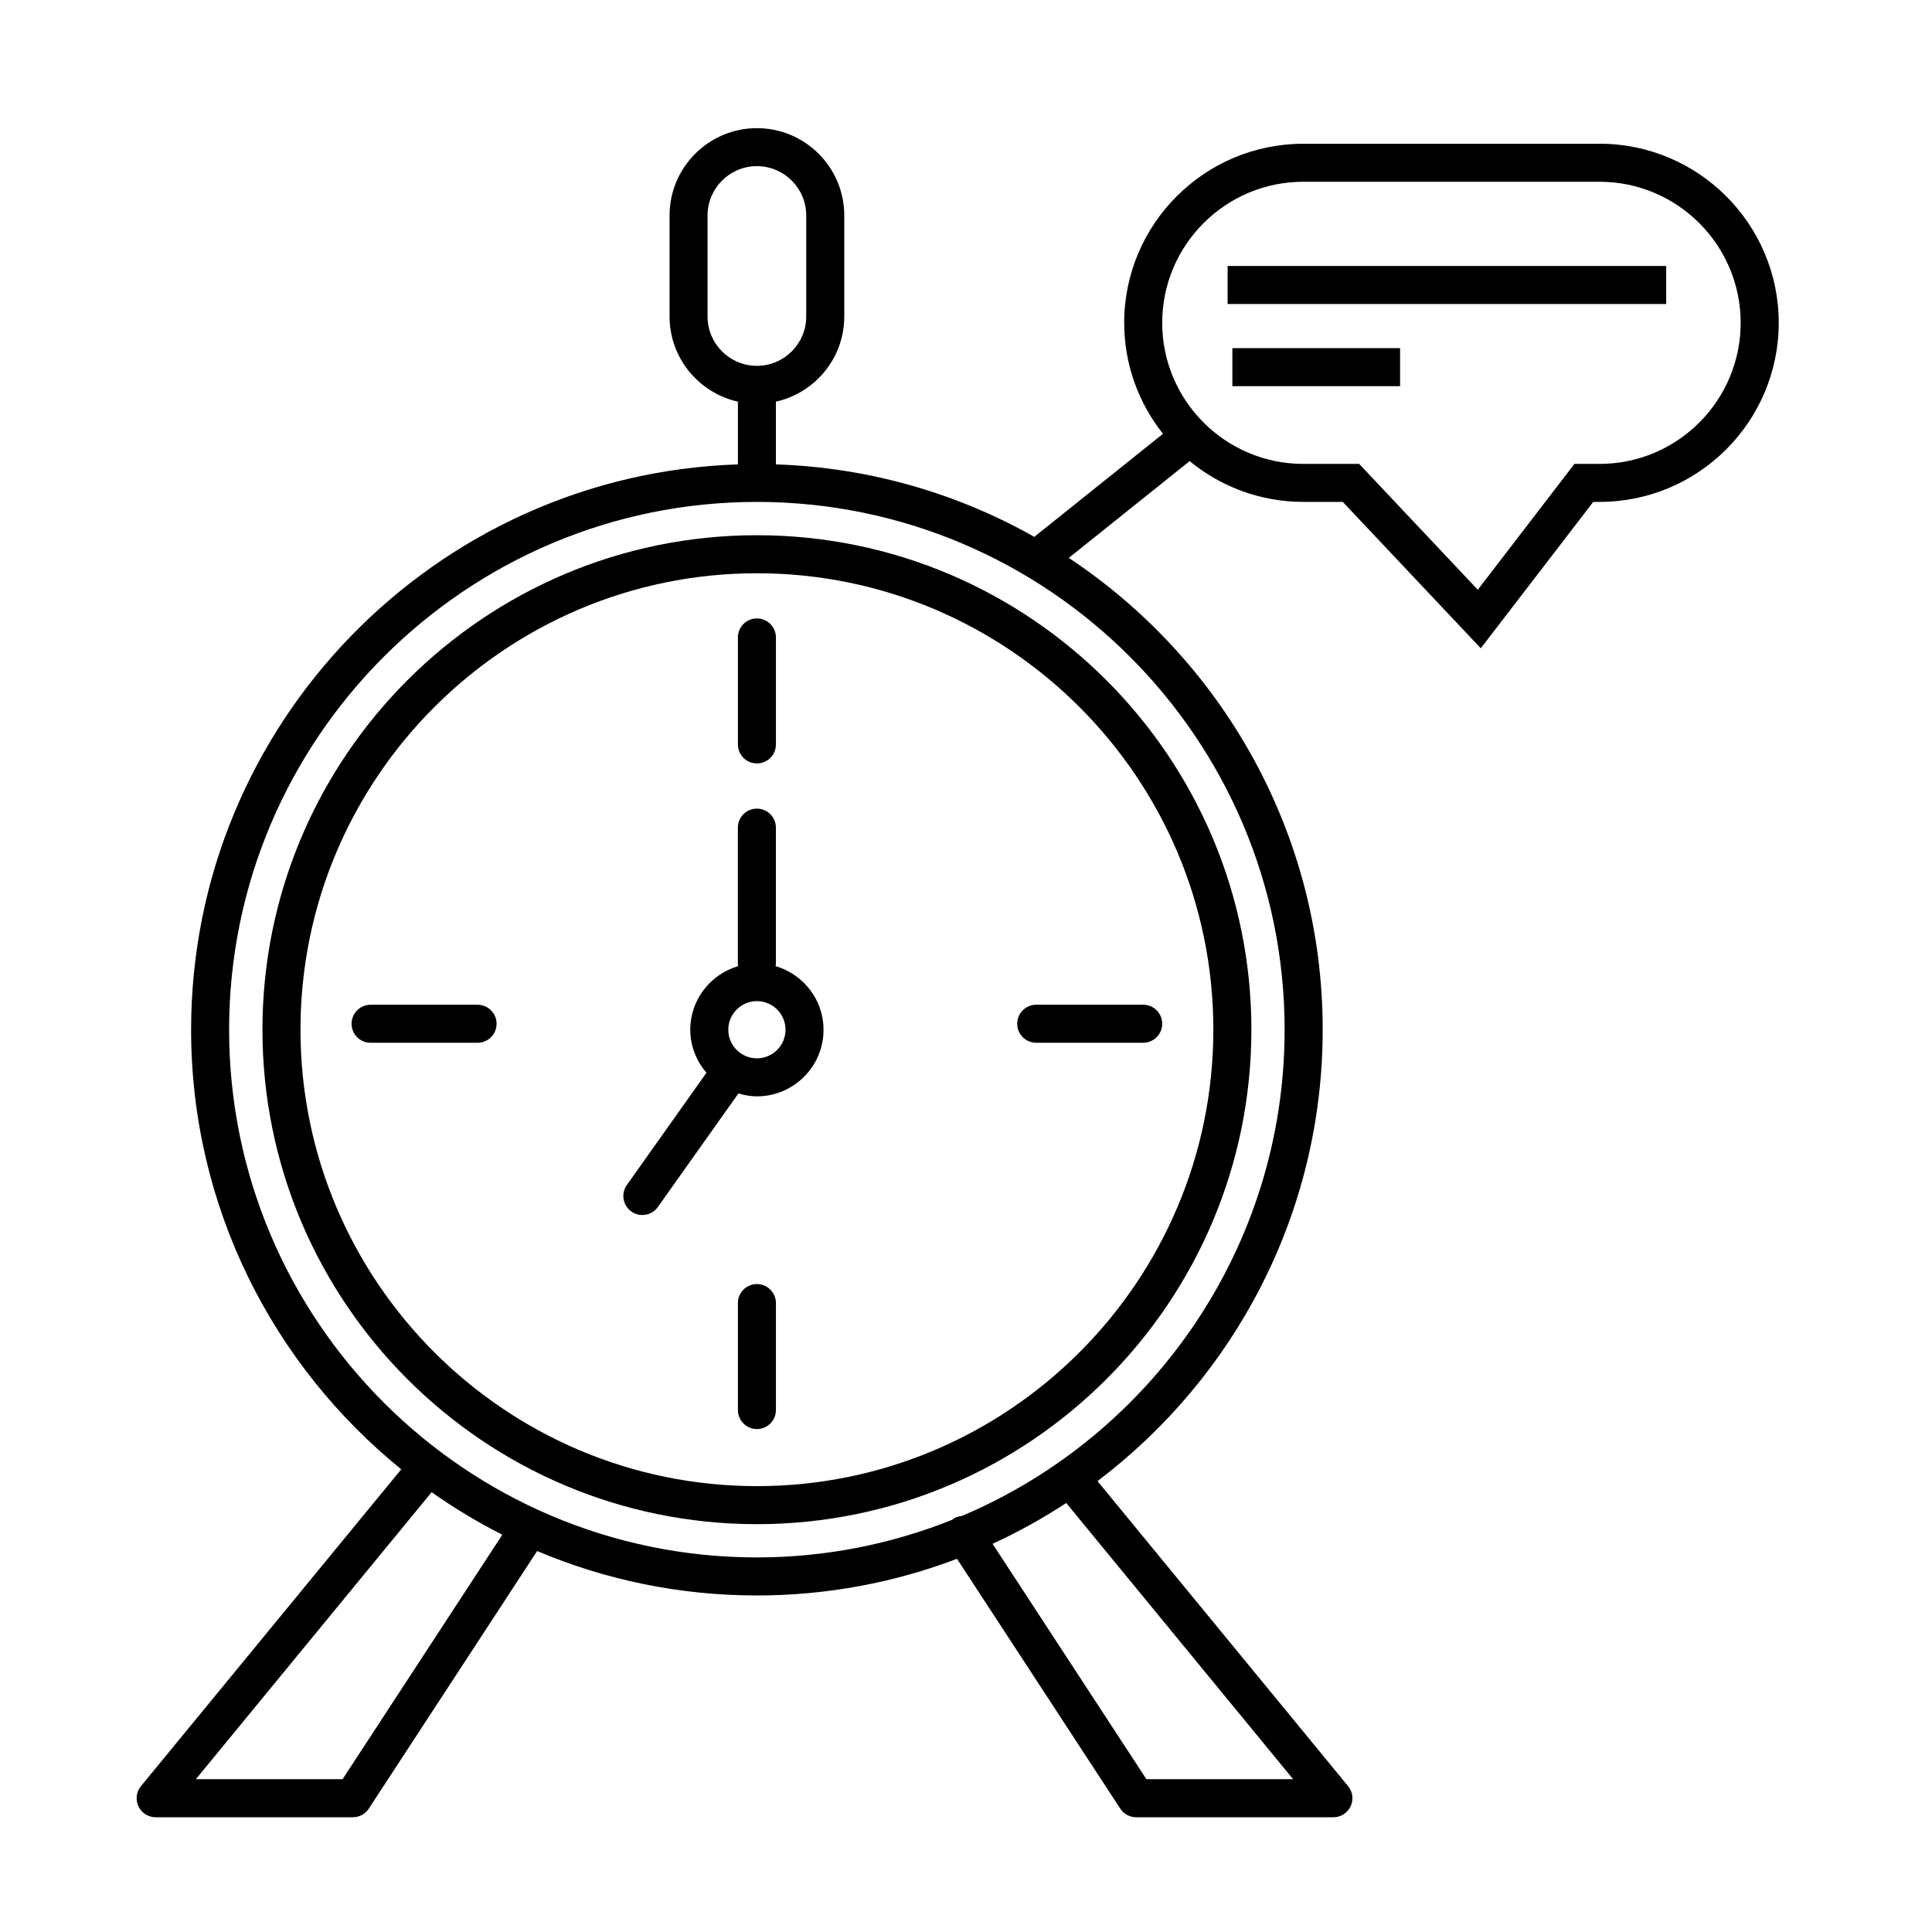
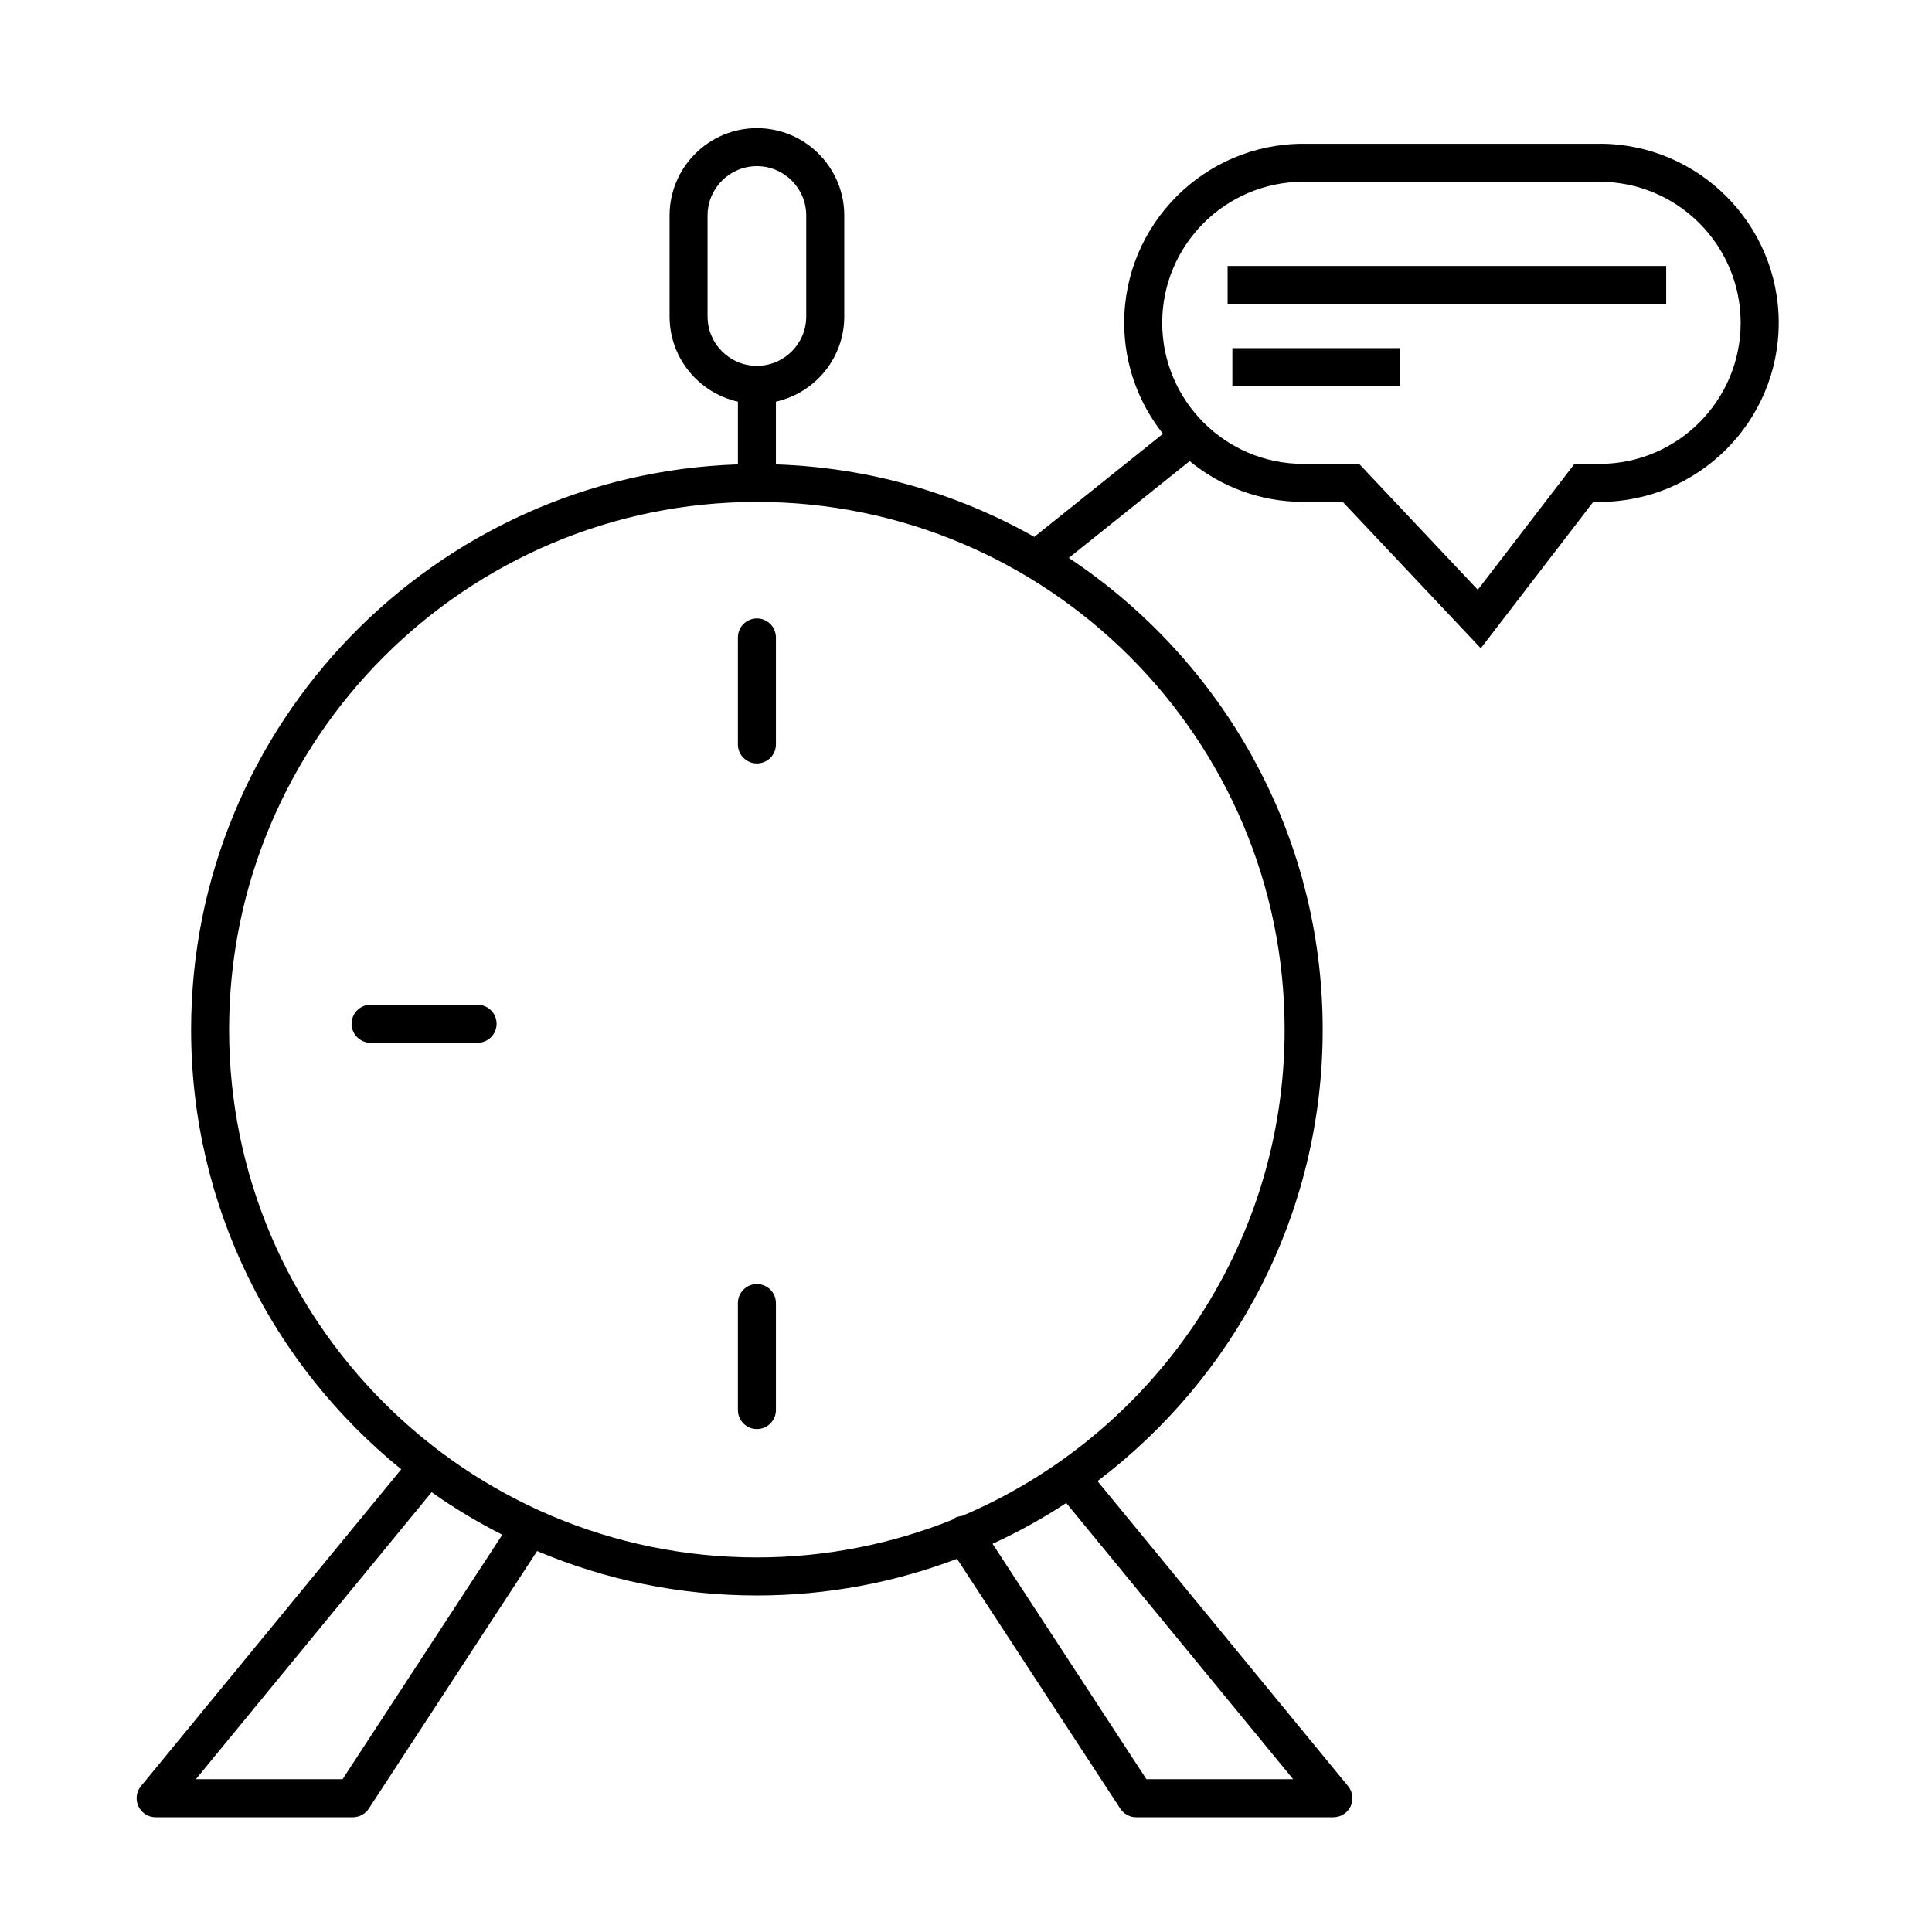
<svg xmlns="http://www.w3.org/2000/svg" fill="#000000" width="800px" height="800px" version="1.1" viewBox="144 144 512 512">
  <g>
-     <path d="m213.55 416.88c0 72.258 58.781 131.04 131.04 131.04 72.258 0 131.04-58.785 131.04-131.04 0-72.258-58.785-131.04-131.04-131.04-72.254-0.004-131.04 58.777-131.04 131.04zm252 0c0 66.699-54.266 120.96-120.96 120.96-66.699 0-120.96-54.266-120.96-120.96 0-66.699 54.266-120.96 120.96-120.96 66.699-0.004 120.96 54.262 120.96 120.96z" />
    <path d="m339.55 312.93v28.348c0 2.781 2.258 5.039 5.039 5.039s5.039-2.258 5.039-5.039v-28.348c0-2.781-2.258-5.039-5.039-5.039s-5.039 2.258-5.039 5.039z" />
    <path d="m344.59 484.29c-2.781 0-5.039 2.254-5.039 5.039v28.348c0 2.785 2.258 5.039 5.039 5.039s5.039-2.254 5.039-5.039v-28.348c-0.004-2.781-2.258-5.039-5.039-5.039z" />
-     <path d="m418.61 420.34h28.348c2.785 0 5.039-2.254 5.039-5.039 0-2.785-2.254-5.039-5.039-5.039h-28.348c-2.785 0-5.039 2.254-5.039 5.039 0 2.785 2.258 5.039 5.039 5.039z" />
    <path d="m270.56 410.27h-28.348c-2.781 0-5.039 2.254-5.039 5.039 0 2.785 2.258 5.039 5.039 5.039h28.348c2.781 0 5.039-2.254 5.039-5.039 0-2.785-2.258-5.039-5.039-5.039z" />
-     <path d="m349.62 399.55v-36.215c0-2.781-2.258-5.039-5.039-5.039s-5.039 2.258-5.039 5.039v36.215c0 0.168 0.082 0.309 0.098 0.473-7.32 2.156-12.711 8.855-12.711 16.863 0 4.367 1.652 8.324 4.293 11.406l-21.098 29.738c-1.613 2.273-1.078 5.414 1.195 7.027 0.887 0.629 1.898 0.934 2.91 0.934 1.578 0 3.133-0.734 4.109-2.125l21.352-30.094c1.562 0.453 3.184 0.777 4.891 0.777 9.738 0 17.664-7.918 17.664-17.66 0-8.004-5.394-14.707-12.723-16.863 0.02-0.172 0.098-0.312 0.098-0.477zm2.551 17.336c0 4.18-3.402 7.582-7.586 7.582-4.18 0-7.578-3.402-7.578-7.582 0-4.176 3.402-7.578 7.578-7.578 4.184 0 7.586 3.394 7.586 7.578z" />
    <path d="m567.92 182.1h-78.539c-26.168 0-47.457 21.289-47.457 47.457 0 11.109 3.863 21.312 10.277 29.406l-34.102 27.312c-20.363-11.508-43.66-18.379-68.473-19.207v-16.625c10.344-2.312 18.113-11.531 18.113-22.562v-26.773c0-12.766-10.383-23.148-23.148-23.148s-23.148 10.387-23.148 23.148v26.773c0 11.027 7.769 20.254 18.113 22.562v16.625c-80.355 2.672-144.91 68.824-144.91 149.81 0 46.996 21.75 88.988 55.691 116.5l-68.984 83.973c-1.234 1.508-1.492 3.594-0.66 5.356 0.836 1.762 2.609 2.883 4.555 2.883h52.266c1.699 0 3.285-0.855 4.219-2.281l44.613-68.27c17.914 7.582 37.598 11.777 58.246 11.777 18.668 0 36.527-3.457 53.027-9.715l43.266 66.207c0.934 1.426 2.516 2.281 4.219 2.281h52.266c1.949 0 3.723-1.125 4.555-2.883 0.832-1.758 0.574-3.848-0.664-5.356l-66.414-80.84c36.223-27.398 59.68-70.824 59.68-119.64 0-52.148-26.773-98.141-67.285-125.02l32.031-25.652c8.195 6.746 18.688 10.809 30.109 10.809h10.465l36.578 38.797 29.801-38.797h1.699c26.168 0 47.457-21.289 47.457-47.457 0-26.172-21.293-47.457-47.461-47.457zm-236.41 45.777v-26.773c0-7.211 5.863-13.074 13.074-13.074 7.211 0 13.074 5.863 13.074 13.074v26.773c0 7.211-5.863 13.074-13.074 13.074-7.211 0.004-13.074-5.863-13.074-13.074zm-96.727 387.63h-38.879l62.48-76.059c5.945 4.191 12.203 7.961 18.738 11.27zm251.91 0h-38.883l-40.77-62.383c6.797-3.129 13.316-6.742 19.523-10.812zm-2.254-198.63c0 57.852-35.301 107.61-85.5 128.86-0.785 0.074-1.562 0.273-2.262 0.734-0.109 0.07-0.168 0.188-0.273 0.266-16.043 6.422-33.52 9.996-51.828 9.996-77.117 0-139.86-62.738-139.86-139.86 0-77.117 62.746-139.86 139.86-139.86 77.125 0.004 139.86 62.742 139.86 139.87zm83.473-149.94h-6.664l-25.617 33.352-31.438-33.352h-14.812c-20.617 0-37.383-16.773-37.383-37.383s16.766-37.383 37.383-37.383h78.531c20.617 0 37.383 16.773 37.383 37.383 0 20.613-16.766 37.383-37.383 37.383z" />
    <path d="m469.33 214.49h116.23v10.078h-116.23z" />
    <path d="m470.59 236.26h44.445v10.078h-44.445z" />
  </g>
</svg>